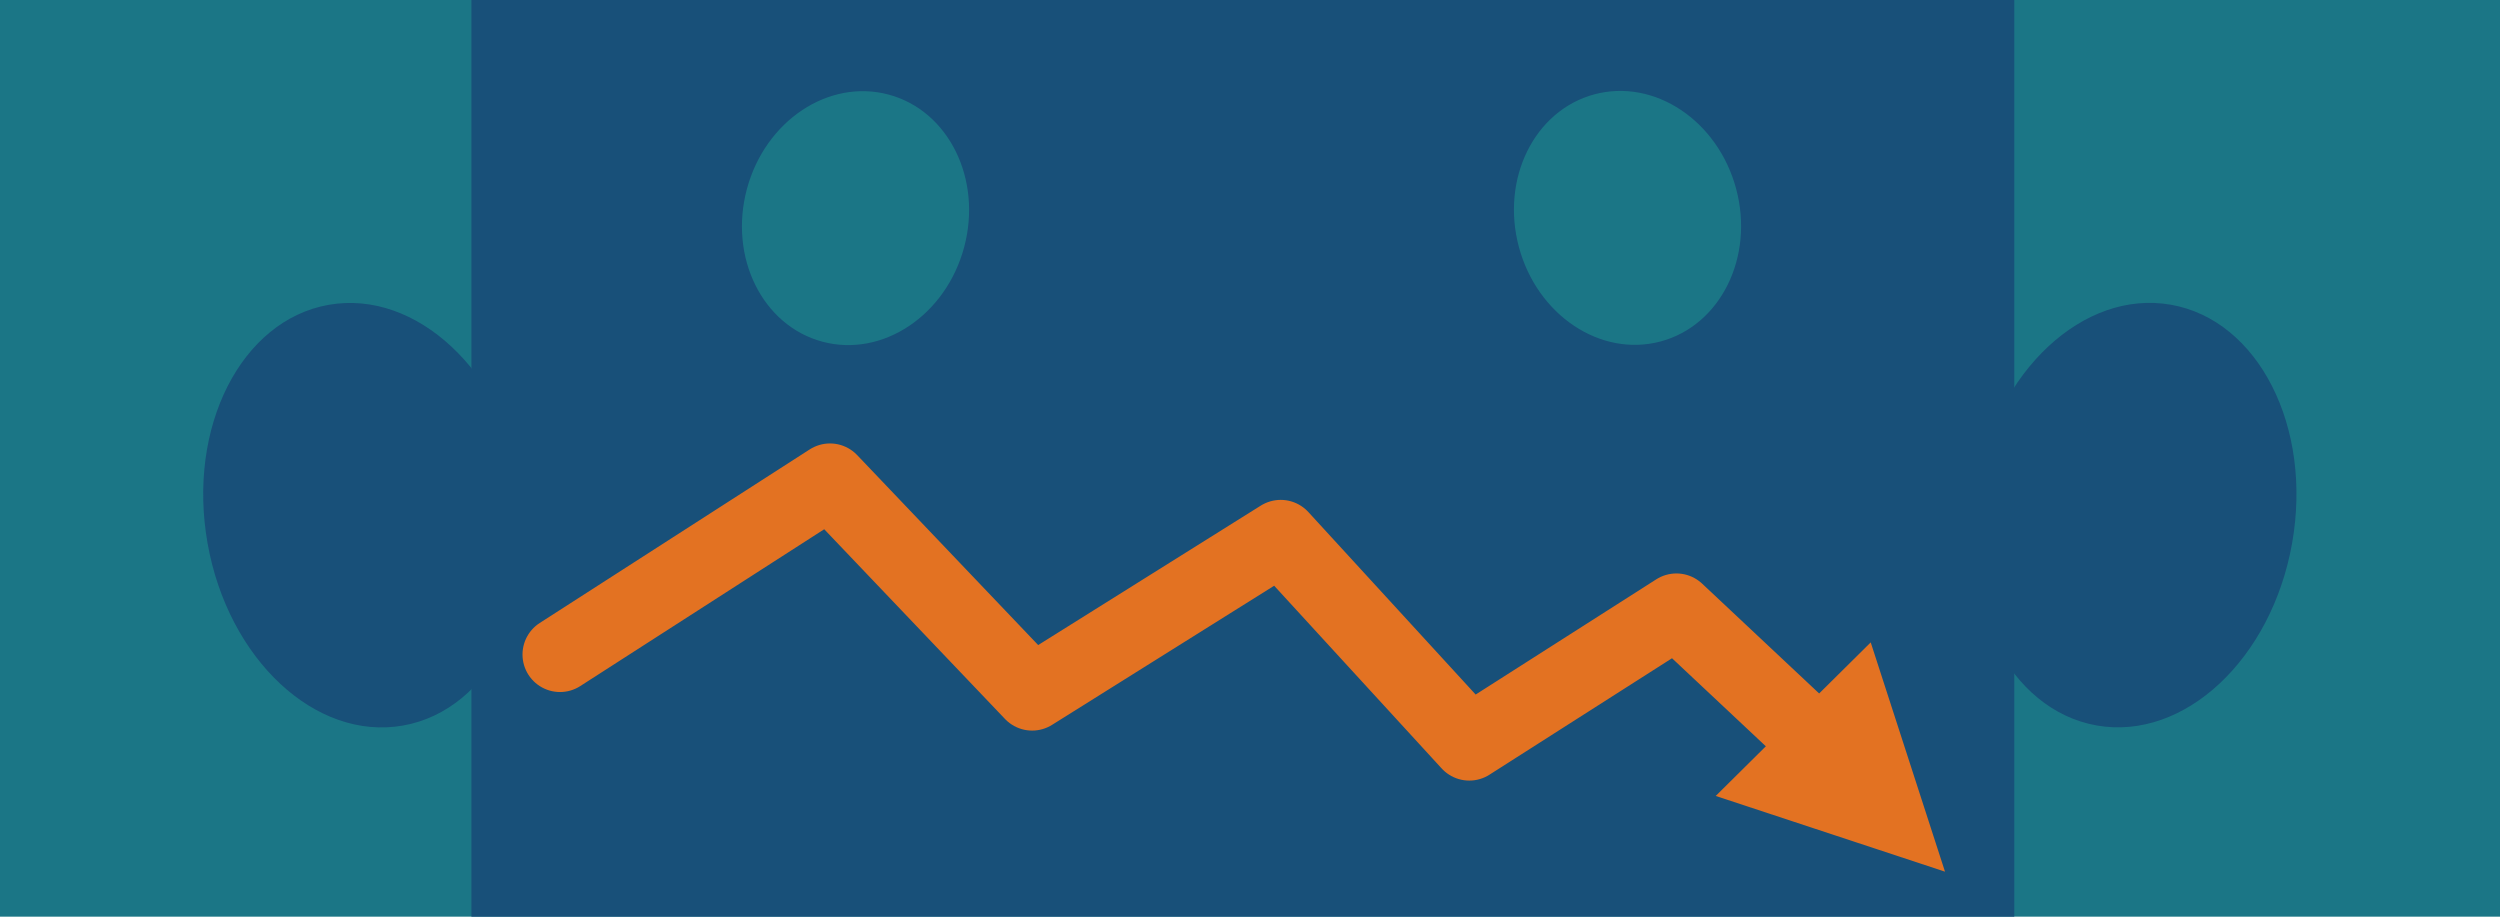
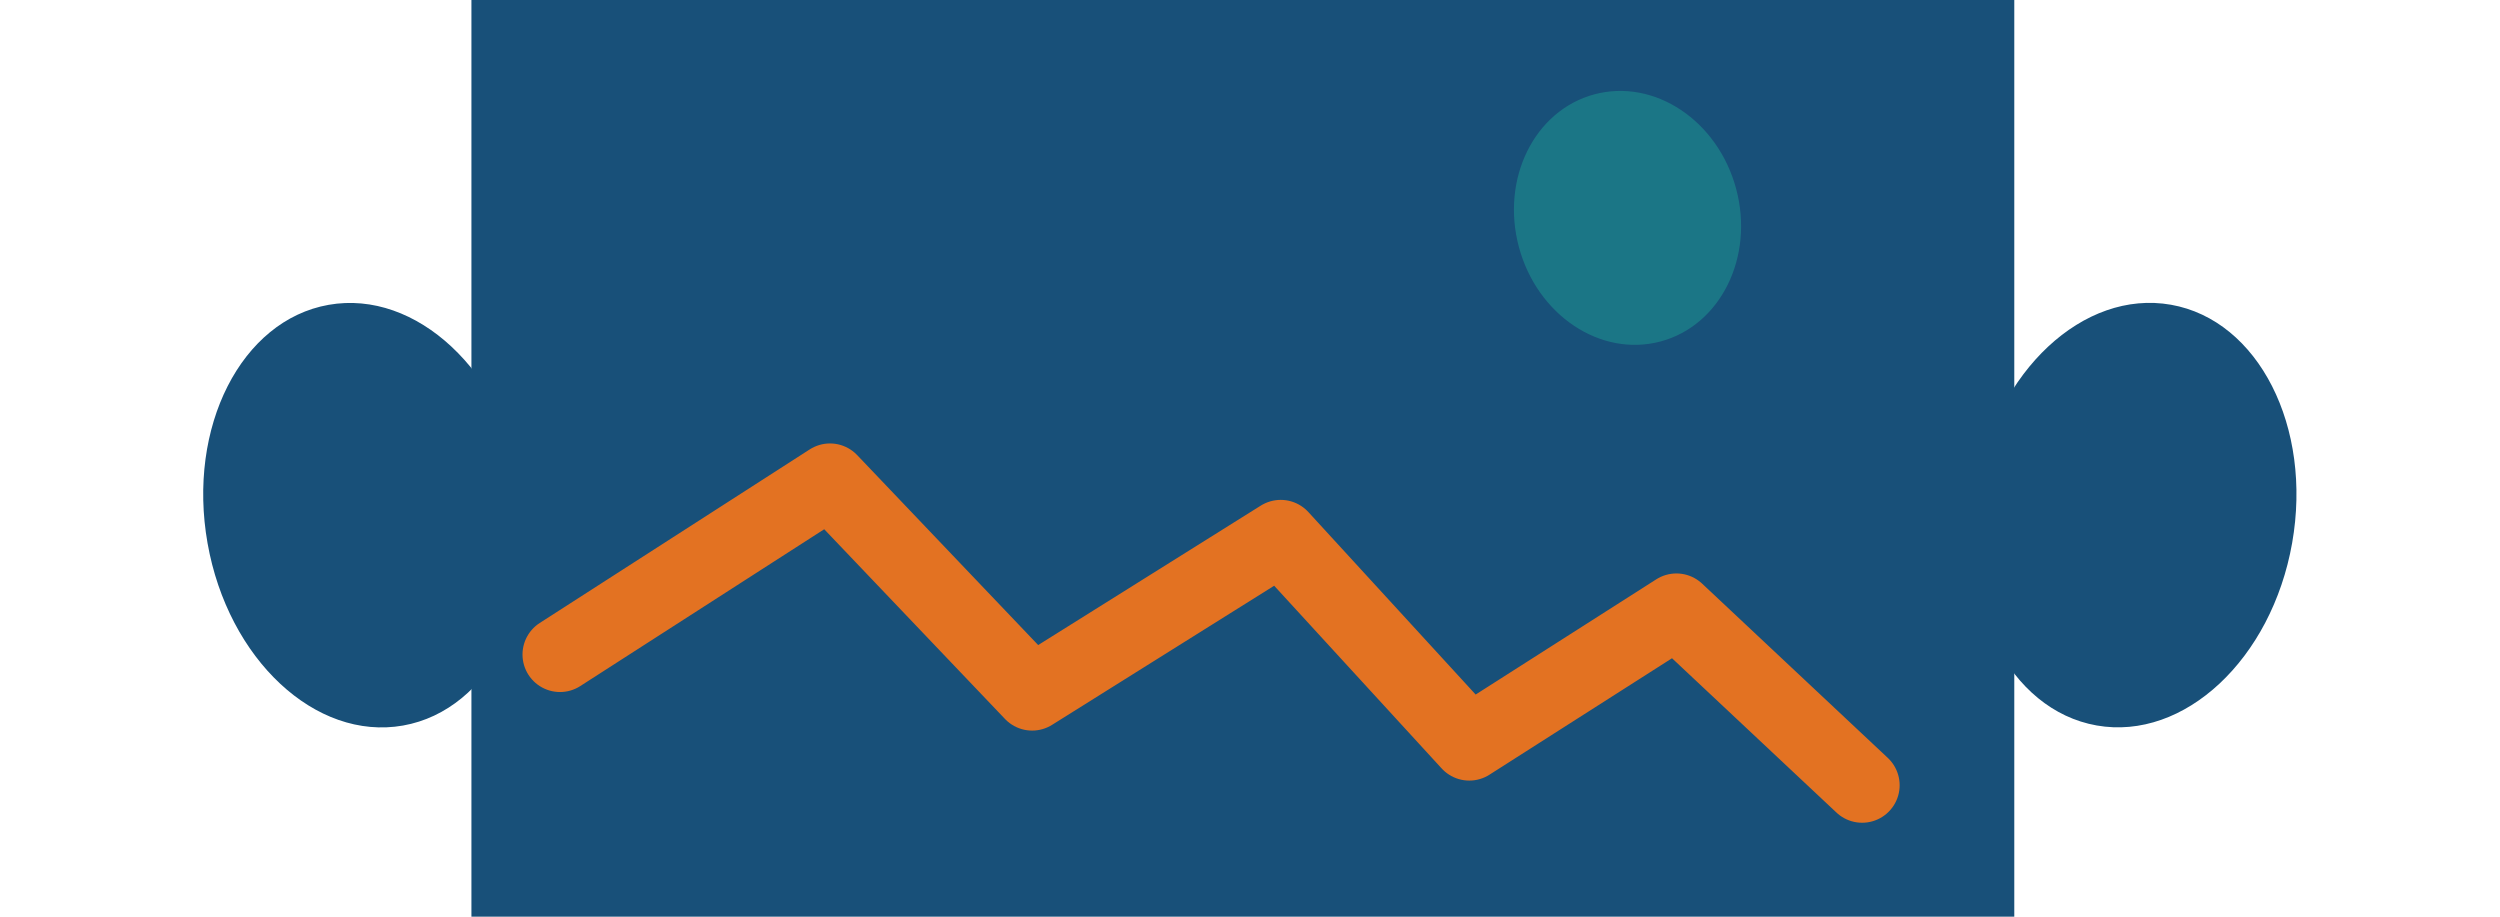
<svg xmlns="http://www.w3.org/2000/svg" version="1.1" id="Layer_1" x="0px" y="0px" width="300px" height="110px" viewBox="0 0 300 110" enable-background="new 0 0 300 110" xml:space="preserve">
-   <rect fill="#1B7686" width="300" height="110" />
  <rect x="56.571" fill="#185079" width="185.143" height="110" />
  <ellipse transform="matrix(0.985 -0.174 0.174 0.985 -10.068 8.554)" fill="#185079" cx="43.868" cy="61.829" rx="19.285" ry="25.628" />
  <ellipse transform="matrix(0.174 -0.985 0.985 0.174 150.618 303.161)" fill="#185079" cx="255.947" cy="61.835" rx="25.628" ry="19.285" />
  <polyline fill="none" stroke="#E37222" stroke-width="9" stroke-linecap="round" stroke-linejoin="round" stroke-miterlimit="10" points="  67.2,78.543 99.6,57.714 123.857,83.171 153.686,64.486 176.314,89.171 201.171,73.314   223.457,94.229 " />
-   <polygon fill="#E37222" points="224.486,77.086 233.4,104.6 205.886,95.514 " />
-   <ellipse transform="matrix(0.259 -0.966 0.966 0.259 50.788 118.547)" fill="#1B7686" cx="102.641" cy="26.18" rx="15.348" ry="13.493" />
  <ellipse transform="matrix(0.966 -0.259 0.259 0.966 -0.122 51.435)" fill="#1B7686" cx="195.283" cy="26.18" rx="13.493" ry="15.348" />
</svg>